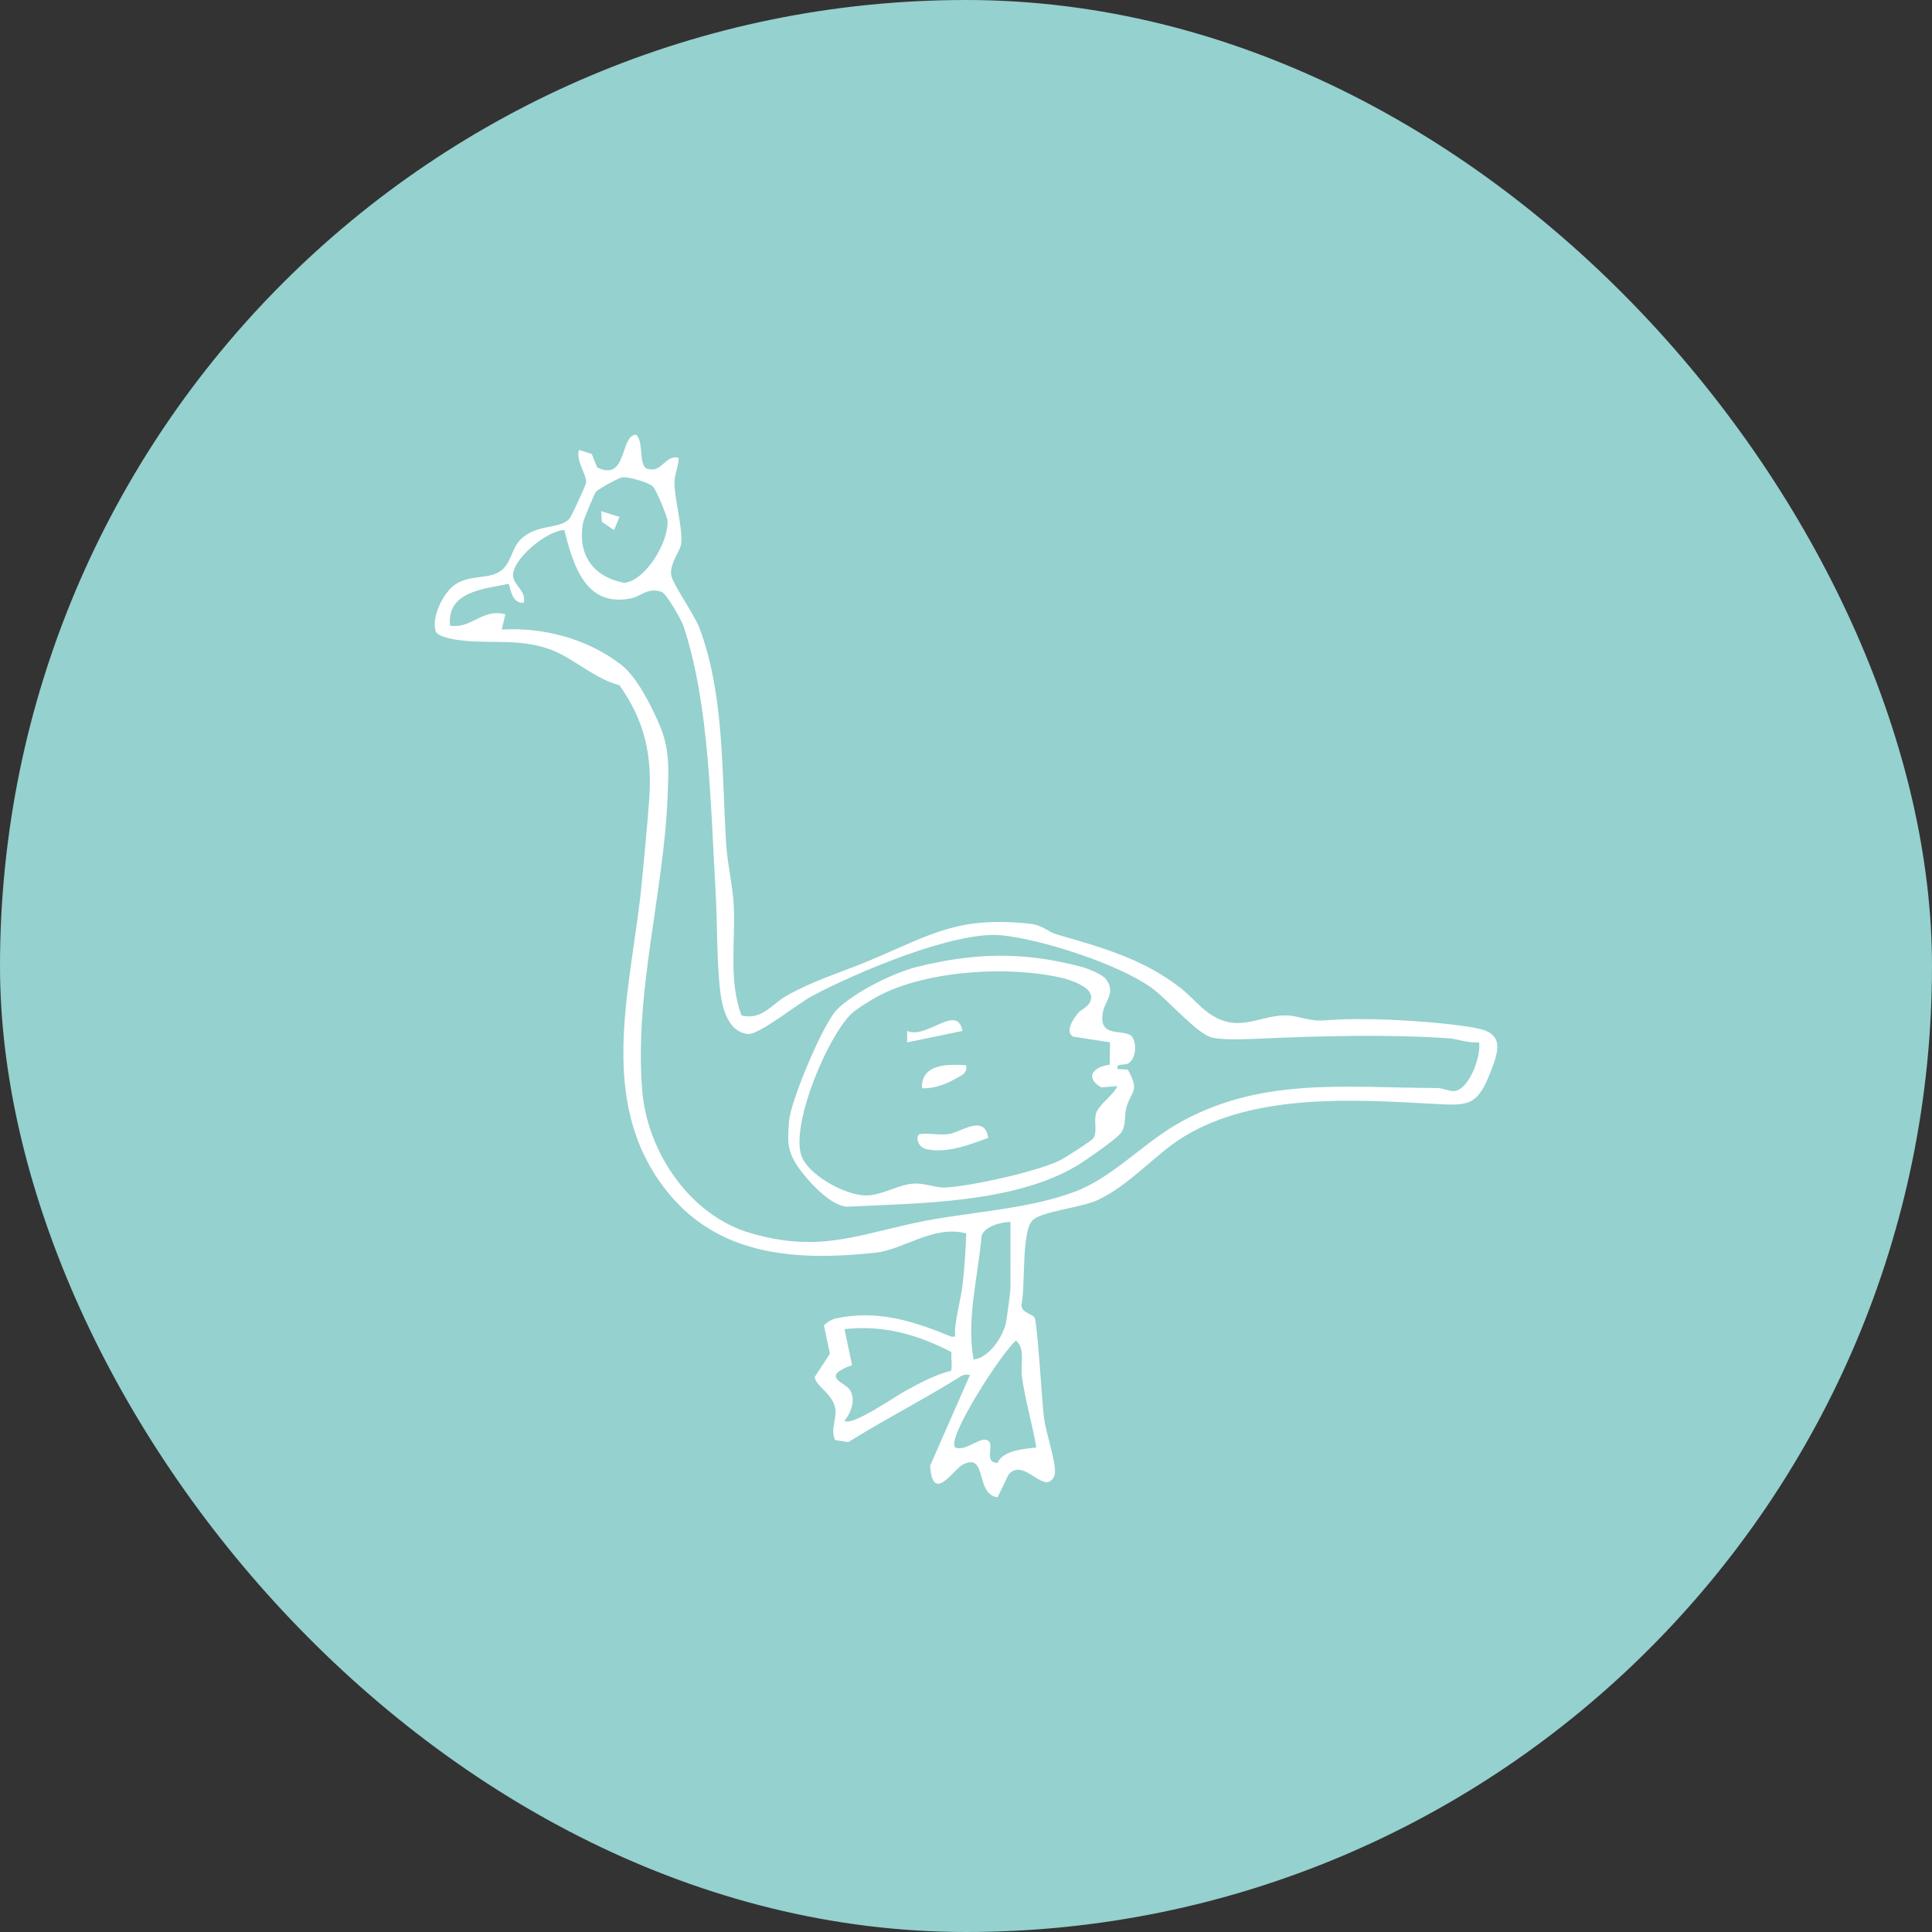
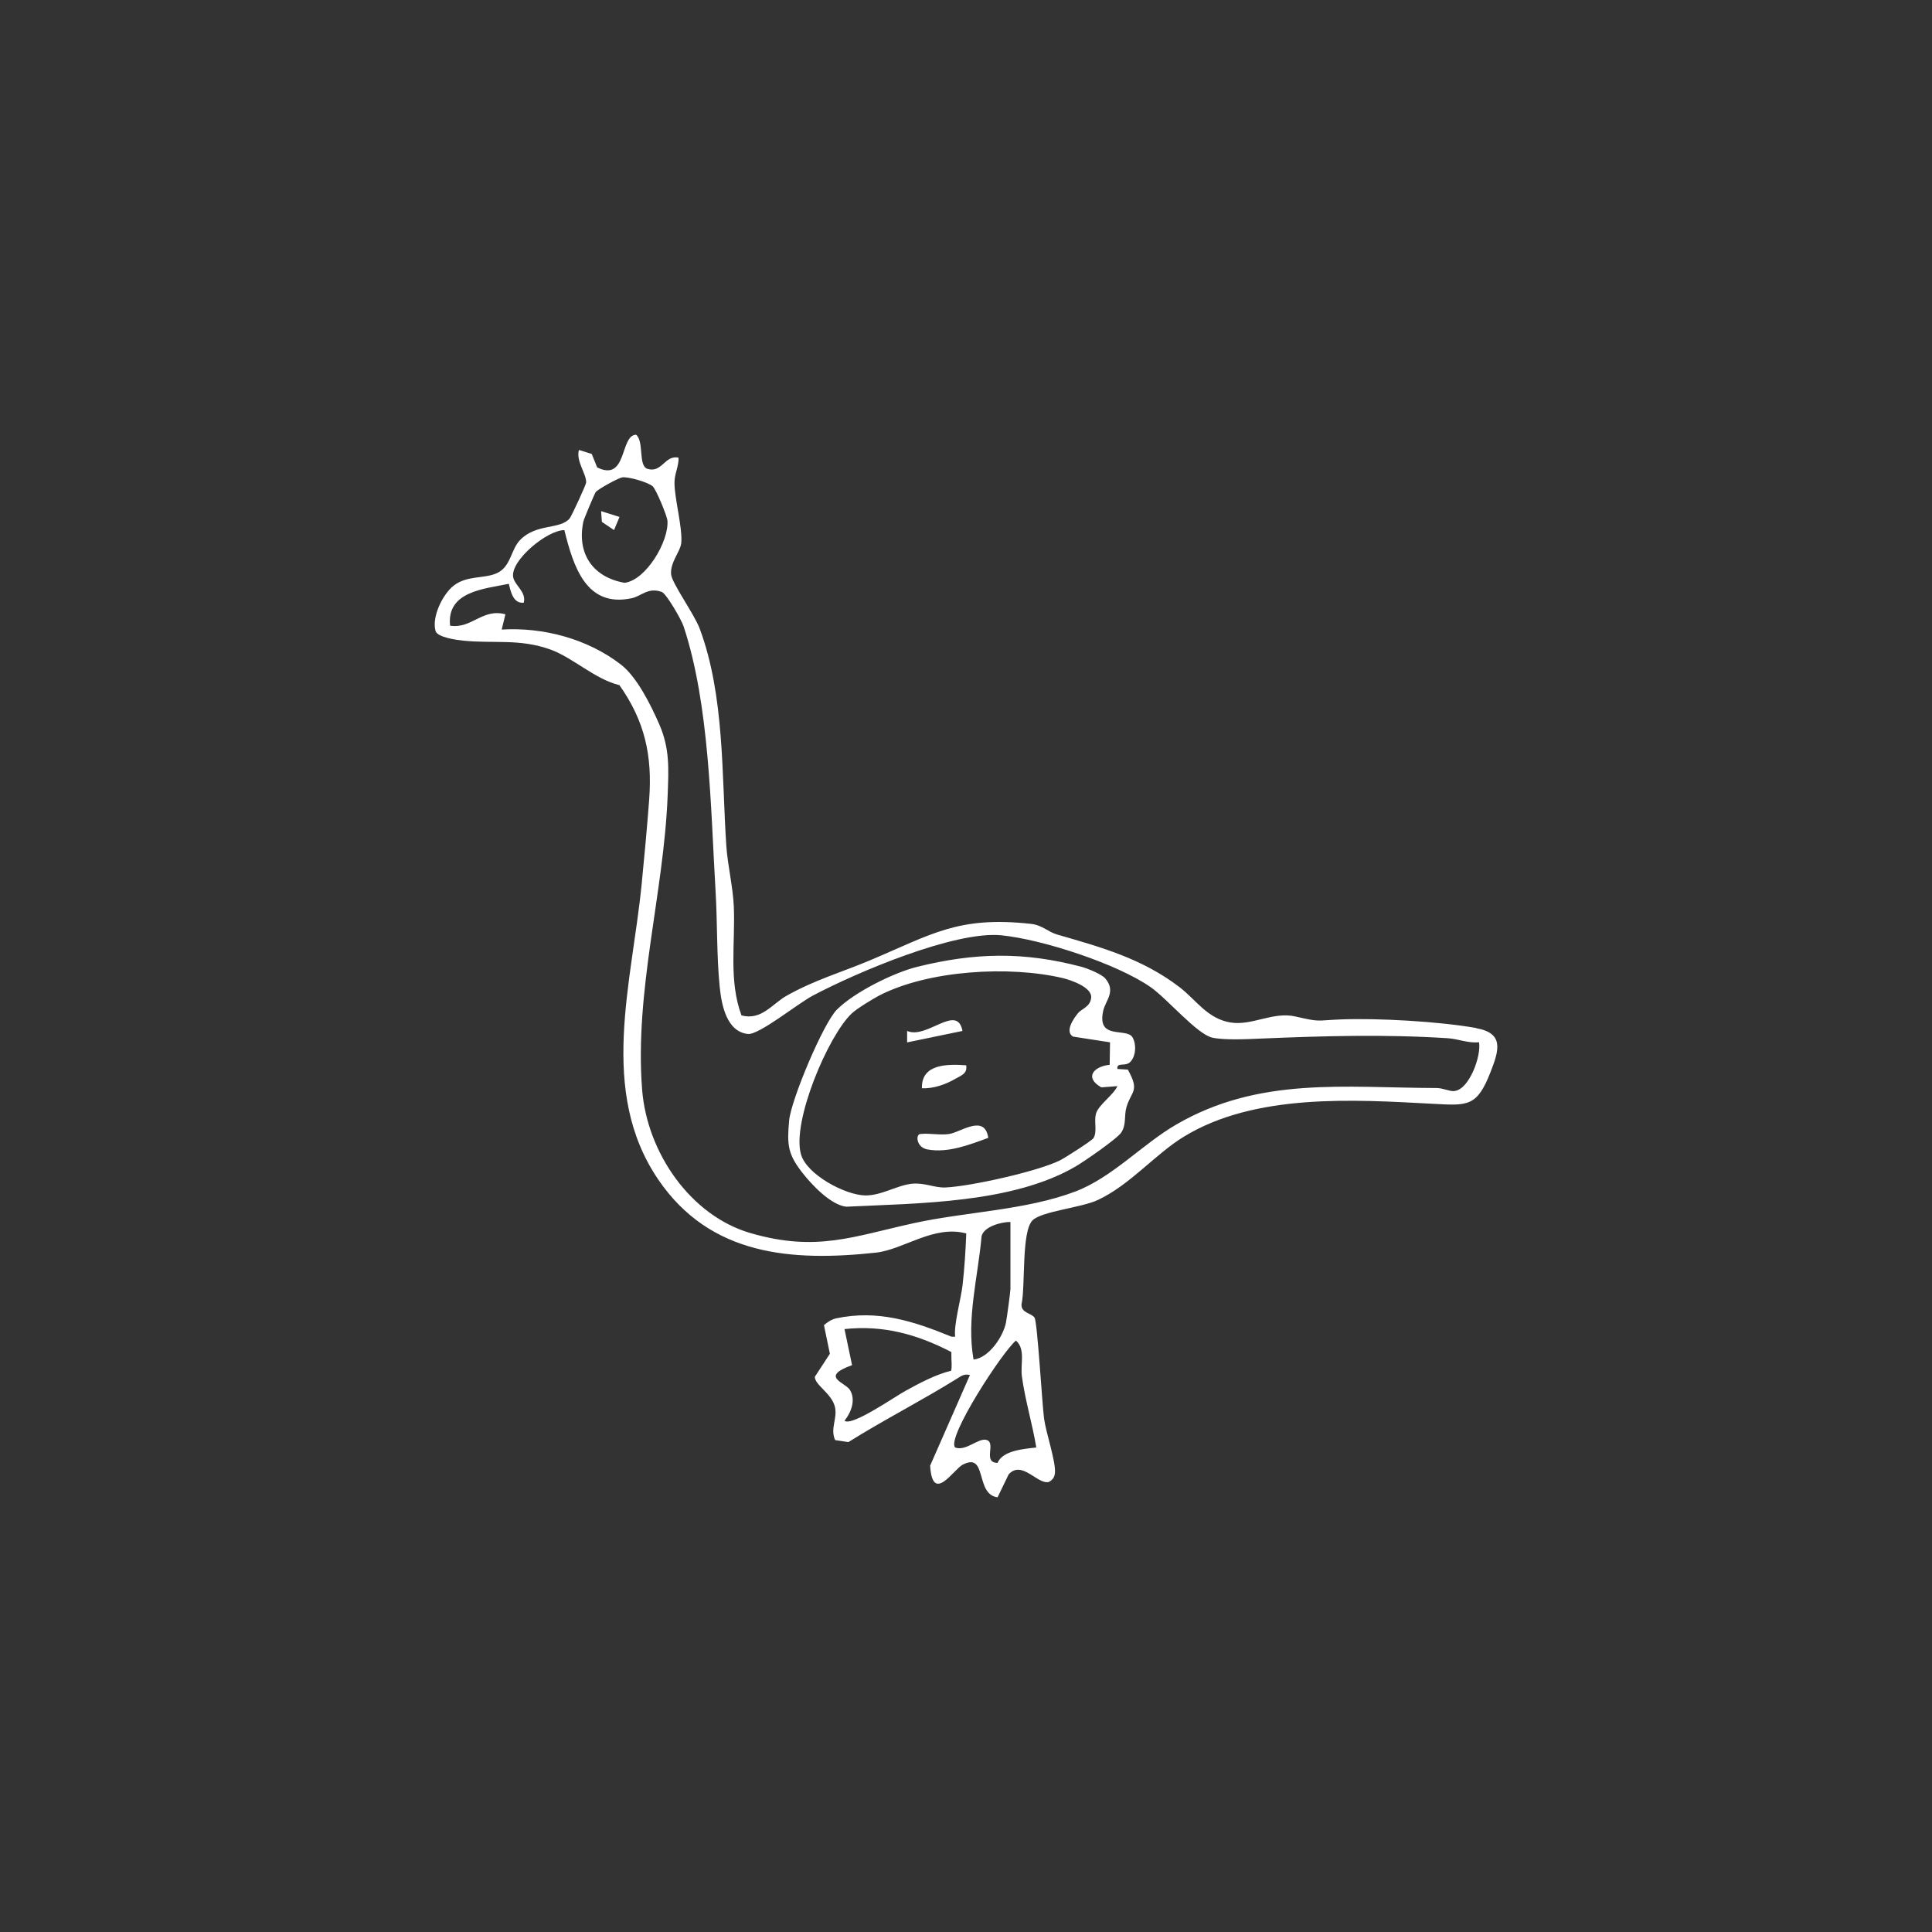
<svg xmlns="http://www.w3.org/2000/svg" width="44" height="44" viewBox="0 0 44 44" fill="none">
  <rect x="0" y="0" width="44" height="44" fill="#333333" stroke="none" />
-   <rect width="44" height="44" rx="22" fill="#95D1CE" />
  <path d="M33.617 23.412C32.775 23.263 31.382 23.183 30.528 23.217C29.964 23.239 30.086 23.284 29.503 23.15C28.994 23.032 28.52 23.364 28.028 23.287C27.498 23.202 27.241 22.772 26.867 22.485C26.012 21.828 25.072 21.571 24.078 21.284C23.86 21.221 23.744 21.07 23.475 21.04C21.819 20.858 21.219 21.279 19.818 21.869C19.161 22.146 18.564 22.312 17.911 22.679C17.591 22.859 17.341 23.248 16.887 23.125C16.592 22.334 16.748 21.476 16.712 20.646C16.691 20.18 16.571 19.704 16.541 19.259C16.434 17.639 16.504 15.844 15.935 14.316C15.811 13.983 15.296 13.277 15.283 13.074C15.264 12.802 15.496 12.557 15.515 12.369C15.548 12.019 15.359 11.352 15.361 10.989C15.361 10.788 15.46 10.621 15.454 10.423C15.138 10.356 15.079 10.779 14.747 10.678C14.528 10.611 14.675 10.056 14.486 9.9C14.115 9.911 14.29 10.985 13.6 10.645L13.476 10.338L13.185 10.248C13.112 10.501 13.358 10.794 13.349 10.989C13.349 11.034 13.019 11.754 12.971 11.81C12.752 12.065 12.215 11.916 11.845 12.298C11.632 12.516 11.637 12.909 11.315 13.054C11.02 13.186 10.641 13.098 10.33 13.339C10.086 13.53 9.827 14.048 9.92 14.372C9.966 14.517 10.399 14.575 10.549 14.59C11.243 14.662 11.83 14.539 12.537 14.793C13.046 14.977 13.549 15.468 14.107 15.604C14.684 16.422 14.86 17.205 14.784 18.216C14.738 18.84 14.675 19.501 14.614 20.128C14.393 22.39 13.619 24.853 14.995 26.869C16.177 28.599 18.029 28.735 19.948 28.528C20.579 28.459 21.265 27.891 22.006 28.091C21.991 28.478 21.966 28.882 21.922 29.267C21.886 29.578 21.718 30.176 21.753 30.442H21.669C20.809 30.09 19.992 29.822 19.041 30.025C18.94 30.047 18.843 30.112 18.765 30.179L18.9 30.831L18.557 31.356C18.557 31.542 18.932 31.728 19.012 32.03C19.083 32.3 18.898 32.531 19.02 32.797L19.321 32.843C20.131 32.335 20.996 31.896 21.793 31.399C21.896 31.334 21.955 31.285 22.09 31.315L21.183 33.38C21.238 34.26 21.713 33.469 21.922 33.359C22.496 33.056 22.197 34.033 22.719 34.1L22.972 33.577C23.277 33.244 23.633 33.821 23.889 33.75C23.975 33.7 24.02 33.64 24.026 33.536C24.045 33.279 23.822 32.631 23.778 32.309C23.733 31.97 23.626 30.103 23.561 30.008C23.491 29.906 23.254 29.902 23.264 29.708C23.357 29.288 23.258 28.044 23.517 27.791C23.729 27.584 24.626 27.506 25.002 27.329C25.739 26.985 26.307 26.285 26.968 25.883C28.586 24.898 30.822 25.041 32.63 25.138C33.423 25.181 33.638 25.212 33.947 24.412C34.139 23.922 34.261 23.529 33.619 23.416L33.617 23.412ZM21.661 31.218C21.322 31.298 20.943 31.499 20.628 31.672C20.392 31.799 19.397 32.495 19.233 32.356C19.38 32.173 19.496 31.887 19.359 31.659C19.252 31.479 18.658 31.36 19.405 31.09L19.233 30.269C20.116 30.174 20.887 30.388 21.667 30.792C21.667 30.82 21.667 30.851 21.667 30.879C21.665 30.991 21.686 31.108 21.661 31.22V31.218ZM13.286 11.877C13.299 11.816 13.537 11.25 13.566 11.209C13.614 11.14 14.086 10.885 14.17 10.872C14.307 10.851 14.759 10.982 14.864 11.075C14.944 11.146 15.195 11.756 15.201 11.862C15.233 12.333 14.711 13.216 14.223 13.273C13.518 13.149 13.129 12.627 13.286 11.875V11.877ZM23.273 31.347C23.346 31.887 23.512 32.428 23.601 32.966C23.313 32.998 22.835 33.035 22.719 33.316C22.368 33.311 22.698 32.855 22.465 32.793C22.284 32.743 21.993 33.059 21.753 32.966C21.545 32.752 22.841 30.768 23.138 30.531C23.361 30.727 23.235 31.069 23.273 31.347ZM22.355 28.15C22.414 27.93 22.812 27.826 23.012 27.83V29.353C23.012 29.418 22.932 30.008 22.911 30.118C22.848 30.44 22.521 30.926 22.172 30.963C22.006 30.034 22.273 29.087 22.355 28.15ZM33.122 24.849C33.013 24.859 32.861 24.779 32.718 24.779C30.625 24.773 28.678 24.514 26.791 25.609C26.019 26.056 25.331 26.817 24.487 27.137C23.359 27.564 21.997 27.597 20.815 27.856C19.424 28.161 18.595 28.517 17.099 28.085C15.729 27.69 14.738 26.255 14.624 24.818C14.448 22.563 15.117 20.355 15.205 18.125C15.228 17.514 15.258 17.055 15.014 16.494C14.822 16.055 14.507 15.418 14.141 15.135C13.375 14.545 12.371 14.281 11.426 14.338L11.51 13.99C10.986 13.847 10.742 14.327 10.25 14.249C10.17 13.465 11.028 13.413 11.588 13.296C11.632 13.476 11.689 13.752 11.929 13.726C11.99 13.476 11.721 13.333 11.687 13.143C11.622 12.763 12.466 12.071 12.853 12.073C13.061 12.914 13.356 13.847 14.391 13.623C14.608 13.575 14.757 13.37 15.069 13.48C15.178 13.519 15.521 14.119 15.569 14.266C16.161 16.059 16.184 18.393 16.297 20.301C16.339 21.005 16.32 21.765 16.39 22.468C16.432 22.891 16.55 23.496 17.032 23.548C17.282 23.576 18.174 22.852 18.507 22.677C19.5 22.15 21.743 21.195 22.808 21.301C23.733 21.394 25.434 21.945 26.204 22.481C26.58 22.742 27.264 23.557 27.611 23.632C27.883 23.691 28.394 23.667 28.689 23.654C30.117 23.593 31.536 23.552 32.973 23.645C33.213 23.66 33.438 23.764 33.684 23.736C33.739 24.051 33.459 24.812 33.127 24.846L33.122 24.849ZM25.699 24.218C25.869 24.11 25.894 23.792 25.789 23.619C25.642 23.399 24.973 23.693 25.126 23.016C25.179 22.783 25.423 22.578 25.171 22.282C25.084 22.183 24.767 22.055 24.628 22.018C23.313 21.67 22.204 21.694 20.891 22.018C20.352 22.152 19.458 22.595 19.06 22.993C18.749 23.304 18.014 25.054 17.972 25.52C17.922 26.069 17.941 26.279 18.265 26.698C18.488 26.985 18.921 27.443 19.273 27.482C20.905 27.402 23.069 27.409 24.514 26.555C24.703 26.443 25.448 25.931 25.539 25.788C25.657 25.6 25.596 25.412 25.655 25.214C25.766 24.836 25.964 24.861 25.686 24.36L25.448 24.345C25.427 24.196 25.6 24.278 25.699 24.215V24.218ZM24.96 25.367C24.91 25.54 24.994 25.762 24.905 25.918C24.874 25.974 24.251 26.372 24.137 26.428C23.633 26.678 22.096 27.02 21.532 27.044C21.284 27.054 21.072 26.936 20.788 26.957C20.44 26.985 20.072 27.234 19.698 27.225C19.245 27.214 18.374 26.752 18.242 26.29C18.029 25.555 18.854 23.595 19.397 23.081C19.519 22.967 19.858 22.762 20.015 22.677C21.141 22.092 22.993 21.988 24.211 22.277C24.388 22.321 24.872 22.483 24.851 22.72C24.832 22.932 24.632 22.975 24.554 23.07C24.457 23.187 24.241 23.492 24.438 23.608L25.28 23.738L25.272 24.25C24.905 24.287 24.689 24.542 25.082 24.764L25.448 24.736C25.356 24.942 25.017 25.162 24.96 25.363V25.367ZM13.983 12.075L14.109 11.773L13.69 11.641L13.707 11.885L13.985 12.073L13.983 12.075ZM21.623 25.825C21.408 25.86 21.166 25.801 20.954 25.827C20.851 25.84 20.868 26.13 21.12 26.177C21.585 26.266 22.078 26.071 22.507 25.914C22.427 25.365 21.886 25.782 21.621 25.825H21.623ZM20.659 23.479V23.74L21.92 23.479C21.798 22.841 21.108 23.677 20.659 23.479ZM20.996 24.784C21.251 24.797 21.535 24.7 21.756 24.57C21.882 24.496 22.038 24.455 22.004 24.261C21.593 24.233 20.981 24.22 20.996 24.782V24.784Z" fill="white" />
</svg>